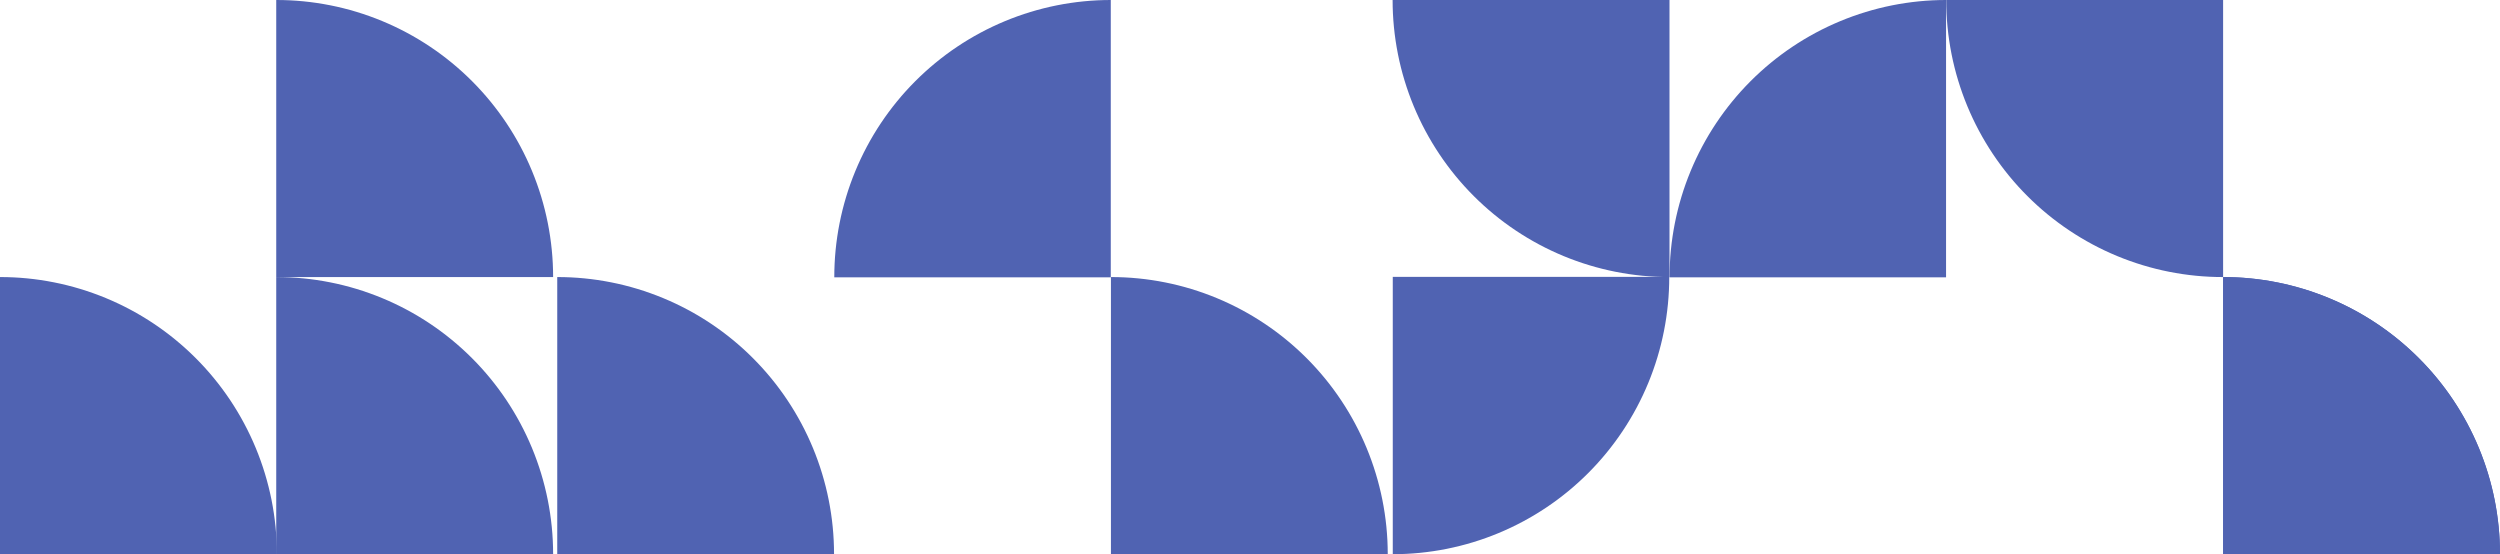
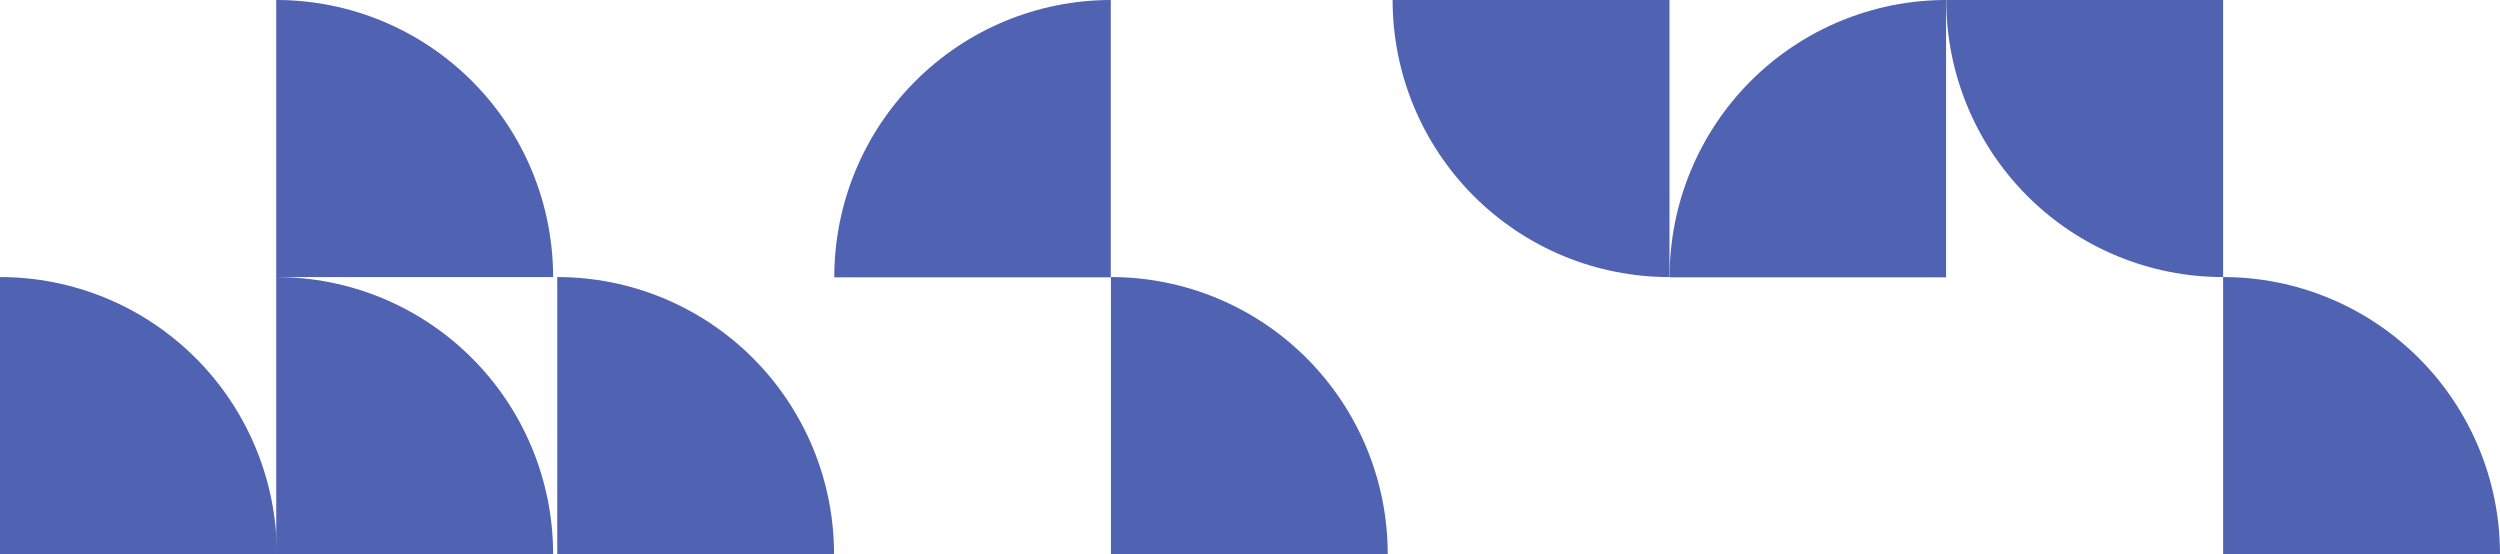
<svg xmlns="http://www.w3.org/2000/svg" width="1439" height="319" viewBox="0 0 1439 319" fill="none">
  <g clip-path="url(#clip0_2_32)">
    <path d="M318.378 159.476C318.372 138.523 314.244 117.777 306.231 98.422C298.217 79.067 286.475 61.483 271.675 46.673C256.875 31.864 239.306 20.119 219.973 12.111C200.64 4.103 179.921 -0.012 159 2.82503e-05L159 159.476H318.378Z" fill="#5063B2" />
-     <path d="M801.678 319C822.593 318.988 843.301 314.849 862.618 306.82C881.936 298.791 899.485 287.029 914.263 272.207C929.042 257.384 940.759 239.791 948.747 220.432C956.735 201.073 960.837 180.328 960.819 159.381H801.678V319Z" fill="#5063B2" />
    <path d="M801.583 0C801.583 20.955 805.706 41.704 813.718 61.062C821.729 80.42 833.471 98.007 848.272 112.817C863.074 127.628 880.645 139.372 899.98 147.378C919.316 155.384 940.038 159.495 960.961 159.476V0H801.583Z" fill="#5063B2" />
    <path d="M480.078 318.905C480.072 297.958 475.945 277.218 467.934 257.869C459.923 238.52 448.185 220.94 433.389 206.135C418.593 191.33 401.03 179.59 381.703 171.584C362.375 163.578 341.663 159.464 320.748 159.476V318.905H480.078Z" fill="#5063B2" />
    <path d="M1120.15 0C1099.23 0.012 1078.53 4.151 1059.21 12.18C1039.89 20.209 1022.34 31.971 1007.56 46.793C992.785 61.616 981.067 79.209 973.079 98.568C965.091 117.927 960.99 138.672 961.008 159.619H1120.15V0Z" fill="#5063B2" />
    <path d="M639.361 0C618.446 0.012 597.738 4.151 578.421 12.18C559.103 20.209 541.554 31.971 526.776 46.793C511.997 61.616 500.28 79.209 492.292 98.568C484.303 117.927 480.202 138.672 480.22 159.619H639.361V0Z" fill="#5063B2" />
    <path d="M1120.24 0C1120.24 20.955 1124.37 41.704 1132.38 61.062C1140.39 80.42 1152.13 98.007 1166.93 112.817C1181.73 127.628 1199.31 139.372 1218.64 147.378C1237.98 155.384 1258.7 159.495 1279.62 159.476V0H1120.24Z" fill="#5063B2" />
    <path d="M798.787 318.905C798.762 276.605 781.962 236.047 752.084 206.149C722.205 176.252 681.693 159.464 639.456 159.476V318.905H798.787Z" fill="#5063B2" />
    <path d="M318.378 318.905C318.366 297.956 314.233 277.215 306.217 257.865C298.201 238.516 286.458 220.937 271.658 206.133C256.858 191.328 239.292 179.588 219.962 171.583C200.632 163.578 179.917 159.464 159 159.476V318.905H318.378Z" fill="#5063B2" />
-     <path d="M1439 318.905C1438.99 297.956 1434.86 277.215 1426.84 257.865C1418.82 238.516 1407.08 220.937 1392.28 206.133C1377.48 191.328 1359.91 179.588 1340.58 171.583C1321.25 163.578 1300.54 159.464 1279.62 159.476V318.905H1439Z" fill="#5063B2" />
    <path d="M1439 318.905C1438.99 297.956 1434.86 277.215 1426.84 257.865C1418.82 238.516 1407.08 220.937 1392.28 206.133C1377.48 191.328 1359.91 179.588 1340.58 171.583C1321.25 163.578 1300.54 159.464 1279.62 159.476V318.905H1439Z" fill="#5063B2" />
    <path d="M159.378 318.905C159.366 297.956 155.233 277.215 147.217 257.865C139.201 238.516 127.458 220.937 112.658 206.133C97.858 191.328 80.292 179.588 60.962 171.583C41.632 163.578 20.917 159.464 0 159.476V318.905H159.378Z" fill="#5063B2" />
  </g>
  <defs>
    <clipPath id="clip0_2_32">
      <rect width="1439" height="319" fill="white" />
    </clipPath>
  </defs>
</svg>